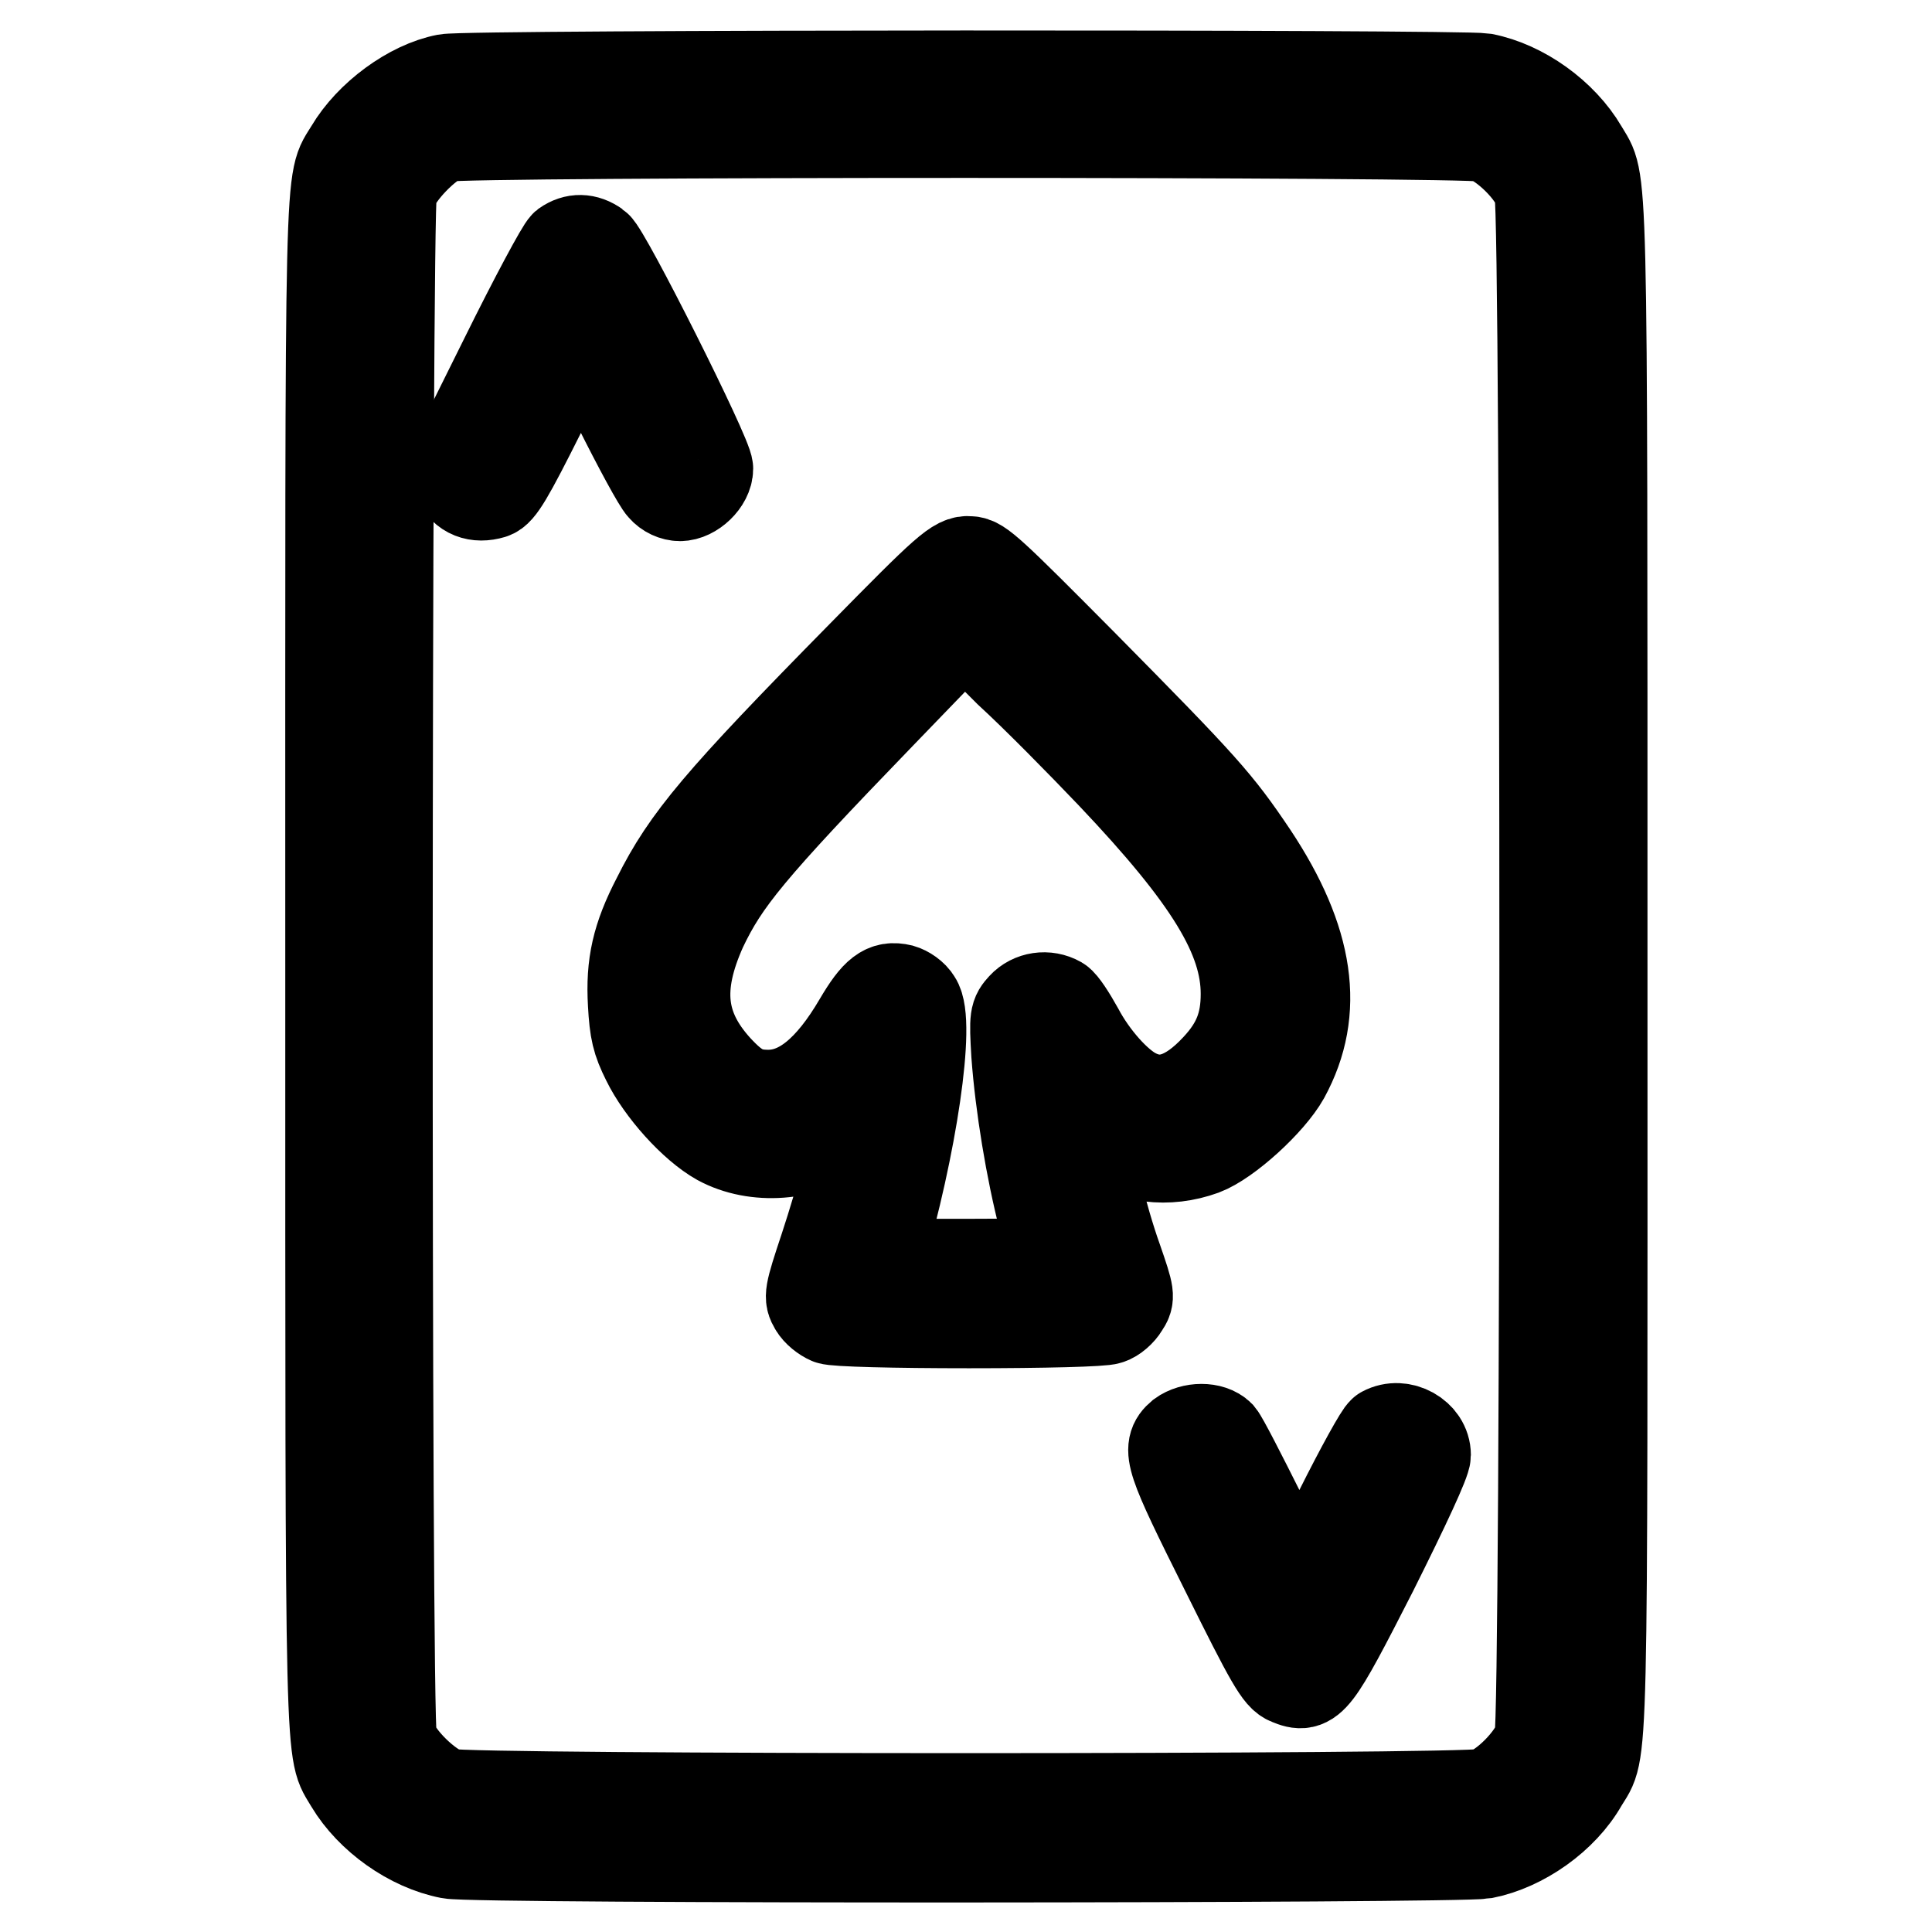
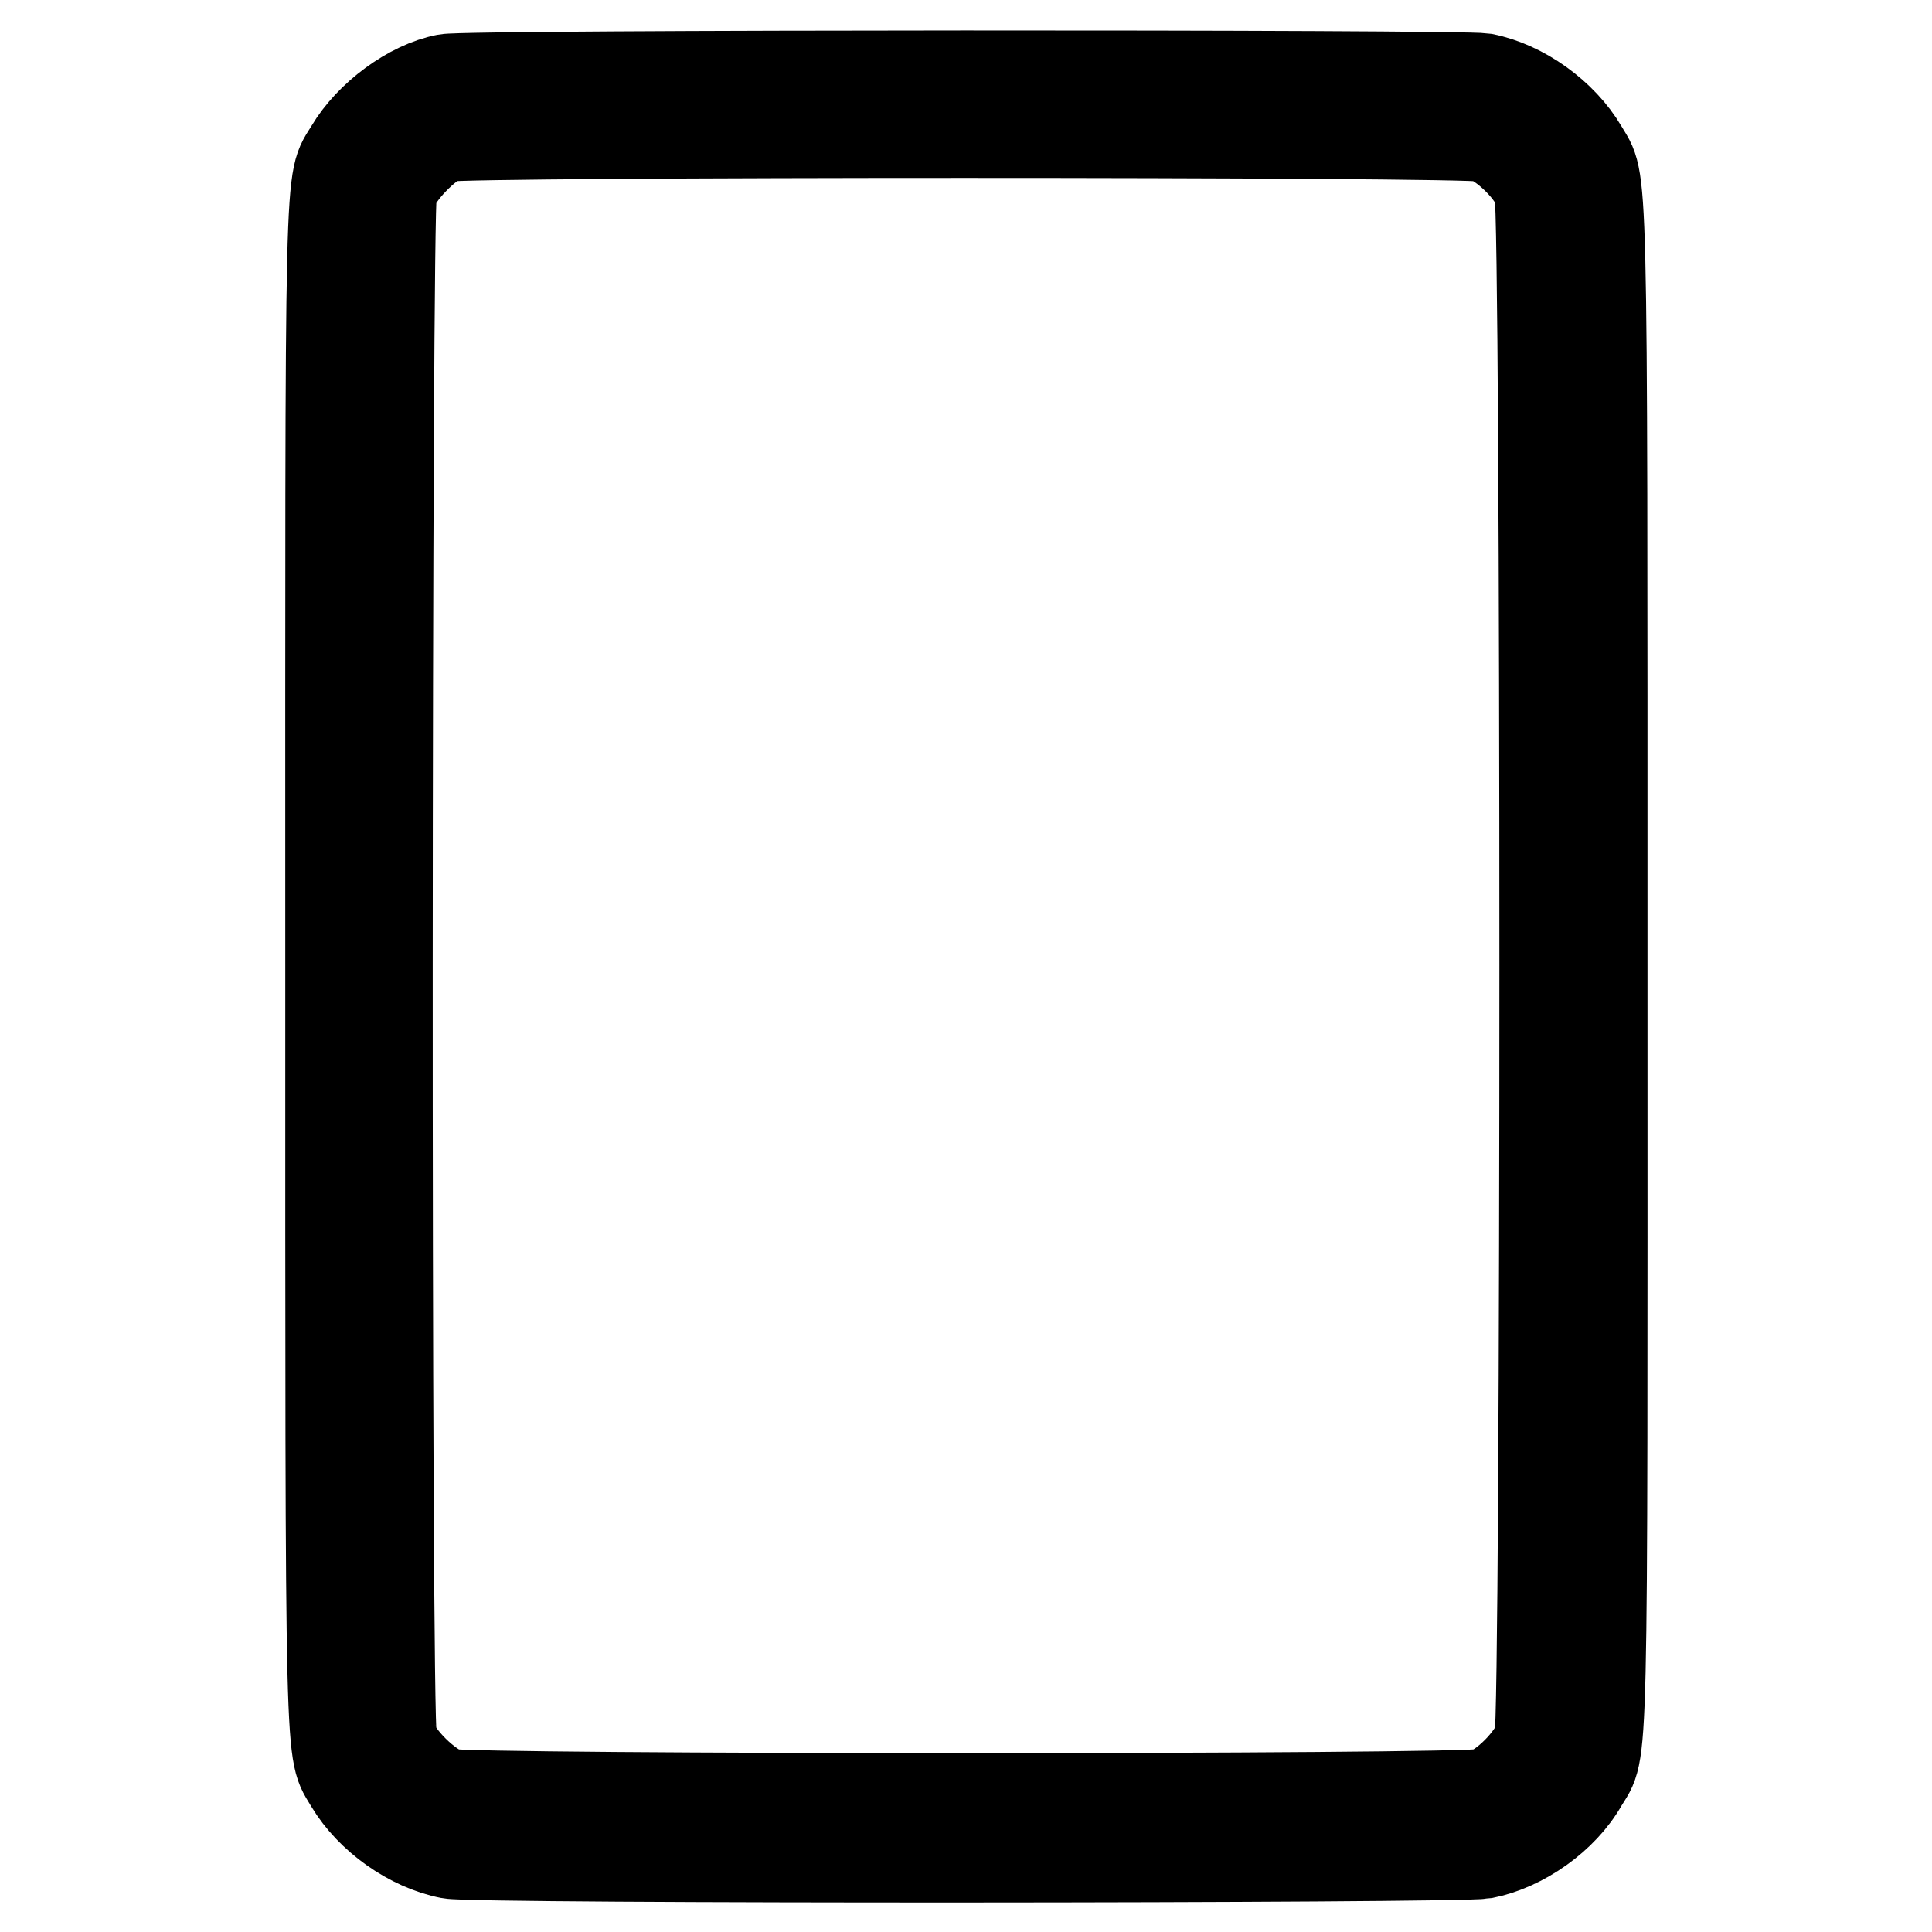
<svg xmlns="http://www.w3.org/2000/svg" version="1.1" x="0px" y="0px" viewBox="0 0 256 256" enable-background="new 0 0 256 256" xml:space="preserve">
  <g>
    <g>
      <g>
        <path stroke-width="12" fill-opacity="0" stroke="#000000" d="M59.1,10.5c-4.7,0.9-10.1,4.9-12.7,9.3c-2.8,4.7-2.6-1.4-2.6,108.2c0,109.7-0.1,103.6,2.6,108.3c2.7,4.5,8,8.3,13.2,9.3c3.4,0.7,133.6,0.6,137,0c5.1-1,10.5-4.8,13.1-9.4c2.8-4.7,2.6,1.4,2.6-108.2s0.1-103.5-2.6-108.2c-2.7-4.6-8-8.4-13.1-9.4C193.4,9.9,62.1,9.9,59.1,10.5z M196.7,18.1c2.6,0.8,6.6,4.7,7.3,7.3c0.9,2.9,0.9,202.2,0,205c-0.8,2.6-4.7,6.6-7.3,7.3c-2.9,0.8-134.6,0.8-137.4,0c-2.6-0.8-6.7-4.8-7.4-7.3c-0.8-2.8-0.7-202.4,0-205c0.7-2.4,4.7-6.5,7-7.3C61.5,17.4,194.1,17.4,196.7,18.1z" />
-         <path stroke-width="12" fill-opacity="0" stroke="#000000" d="M74.9,32.5c-0.5,0.4-4.1,7.1-8,15l-7.1,14.3l0.8,1.7c0.9,1.9,2.6,2.5,4.6,1.9c1-0.3,2.2-2.3,6.5-10.9L77,44l4.9,9.8c2.7,5.4,5.3,10.2,5.9,10.8c0.6,0.7,1.5,1.1,2.3,1.1c1.7,0,3.7-1.9,3.7-3.6c0-1.7-13.5-28.6-14.8-29.5C77.6,31.6,76.2,31.6,74.9,32.5z" />
-         <path stroke-width="12" fill-opacity="0" stroke="#000000" d="M114.2,86.9C95.3,106.1,91,111.2,87.1,119c-2.7,5.2-3.5,8.8-3.2,14c0.2,3.6,0.5,4.9,1.8,7.5c1.9,3.9,6.2,8.7,9.6,10.6c4.8,2.6,11.5,2.1,16.1-1.2c1.9-1.4,2-1.4,2-0.3c0,1.9-1.9,9-4.1,15.7c-2.1,6.3-2.1,6.6-1.4,7.8c0.4,0.7,1.3,1.4,2,1.7c0.7,0.3,8.7,0.5,18.5,0.5c9.9,0,17.8-0.2,18.5-0.5c0.7-0.2,1.6-1,2-1.7c0.8-1.2,0.8-1.4-0.9-6.3c-1.9-5.3-4.1-14.3-4.1-16.2v-1l1.8,1.1c4.2,2.8,9,3.4,13.7,1.7c3.2-1.2,8.9-6.4,10.8-9.8c4.7-8.6,3.3-18-4.2-29.3c-4.7-7-6.5-9-22.5-25.2c-12.2-12.3-13.7-13.7-15-13.7C126.8,74.2,125.4,75.5,114.2,86.9z M147.3,102.6c13,13.7,17.8,21.6,17.8,29.1c0,4-1.1,6.8-3.9,9.8c-3.8,4.1-7.3,5.2-10.8,3.4c-2.4-1.2-5.6-4.8-7.5-8.4c-1-1.8-2.1-3.5-2.6-3.8c-1.6-0.9-3.6-0.6-4.8,0.7c-1,1.1-1.1,1.3-0.8,6.3c0.5,6.8,1.9,15.3,3.6,21.9c0.8,3,1.4,5.4,1.4,5.6c0,0.2-5.3,0.3-11.7,0.3c-10.9,0-11.7,0-11.5-0.9c4.3-14.6,6.8-31.3,4.9-34c-0.4-0.7-1.3-1.3-2-1.5c-2.1-0.5-3.3,0.4-5.6,4.3c-3.8,6.5-7.7,9.7-12,9.7c-2.8,0-4.3-0.8-6.8-3.5c-4.9-5.4-5.5-10.8-2-18.6c3-6.3,6.2-10.3,23.6-28.3l11.2-11.6l5.9,5.9C137.3,92.3,143.3,98.4,147.3,102.6z" />
-         <path stroke-width="12" fill-opacity="0" stroke="#000000" d="M156.5,190.2c-2,1.7-1.5,3.1,5.9,17.9c6,12.1,7.1,14,8.4,14.5c2.9,1.2,3.4,0.6,11.1-14.5c4.3-8.6,7-14.4,7-15.3c0-2.6-3.2-4.4-5.6-3.1c-0.4,0.2-3,4.9-5.8,10.5c-2.7,5.5-5.1,10-5.4,10c-0.2,0-2.5-4.3-5-9.5c-2.6-5.2-5-9.9-5.5-10.5C160.5,189.1,158,189.1,156.5,190.2z" />
      </g>
    </g>
  </g>
</svg>